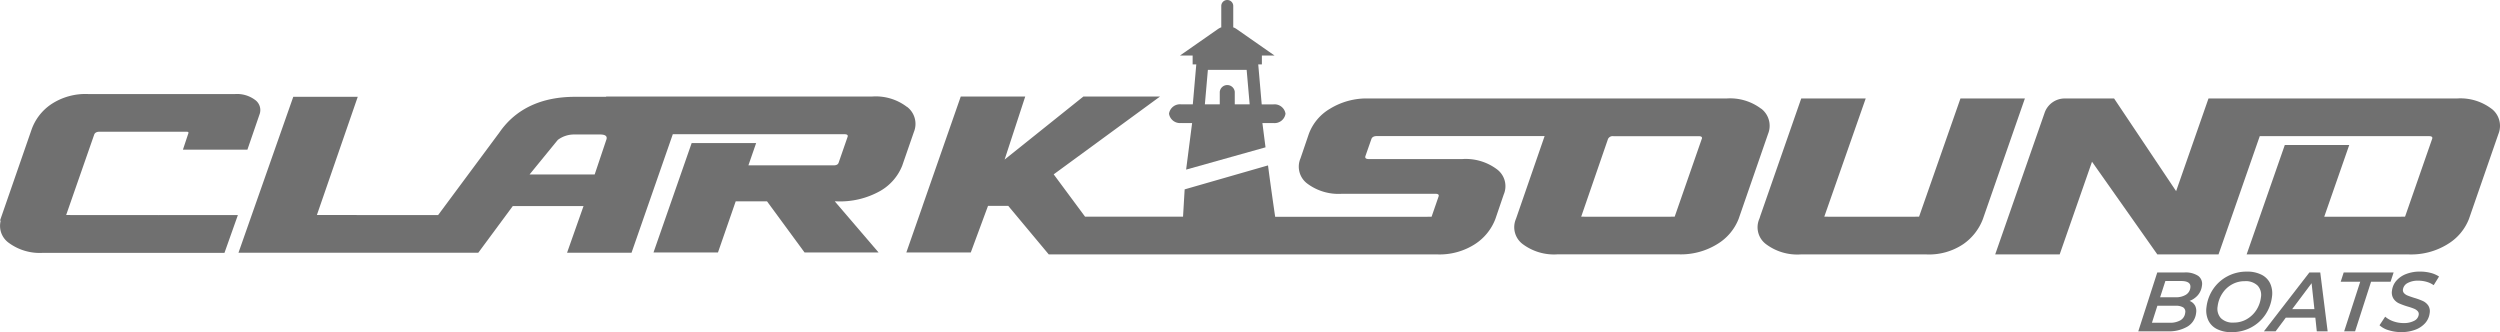
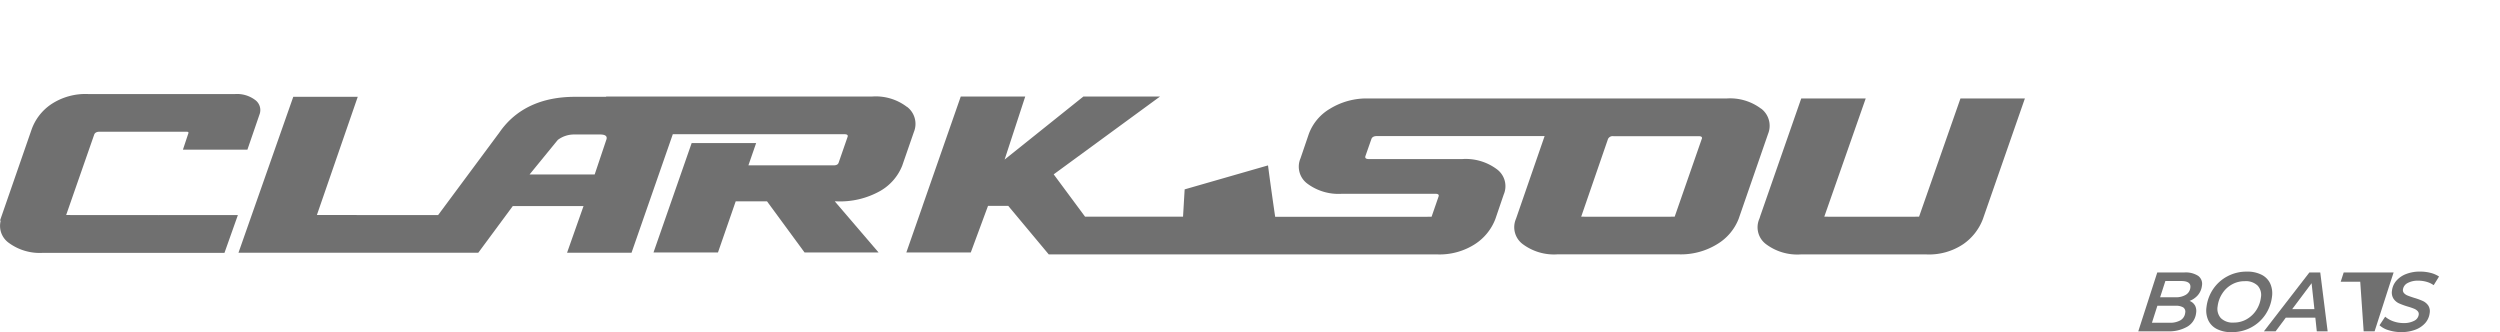
<svg xmlns="http://www.w3.org/2000/svg" width="375.488" height="49.893" viewBox="0 0 375.488 49.893">
  <g id="Clark_Sound_Boats-Blue" transform="translate(-33.39 -19.211)">
    <g id="Group_75" data-name="Group 75" transform="translate(33.39 19.29)">
      <path id="Path_282" data-name="Path 282" d="M395.95,69.51Z" transform="translate(-205.126 -43.078)" fill="#707070" />
-       <path id="Path_283" data-name="Path 283" d="M368.832,37.69h1.626l-.9,6.995,11.926-3.347c-.221-1.711-.274-2.121-.468-3.647h1.632a1.662,1.662,0,0,0,1.837-1.4,1.662,1.662,0,0,0-1.837-1.4h-1.737l-.521-6.005h.547V27.548h1.895l-5.679-3.963a2.436,2.436,0,0,0-.532-.279.8.8,0,0,0,.016-.158V20.111a.9.9,0,1,0-1.8,0v3.037a.763.763,0,0,0,.016.158,2.447,2.447,0,0,0-.532.279l-5.679,3.963h1.895v1.337h.547l-.521,6h-1.737a1.662,1.662,0,0,0-1.837,1.4,1.662,1.662,0,0,0,1.837,1.4Zm4-7.99h5.816l.453,5.184h-2.237V33.006a1.132,1.132,0,0,0-2.253,0v1.879h-2.237l.453-5.184Z" transform="translate(-191.408 -19.29)" fill="#707070" />
      <path id="Path_284" data-name="Path 284" d="M57.111,64.159H44.069a.851.851,0,0,1-.168-.011h-.574l4.216-12.09c.116-.284.384-.421.811-.421H61.4c.263,0,.353.089.274.258l-.811,2.442h9.684l1.8-5.237a1.873,1.873,0,0,0-.605-2.211,4.539,4.539,0,0,0-3.037-.911H46.627a9.329,9.329,0,0,0-5.569,1.547,7.673,7.673,0,0,0-2.926,3.79L33.39,64.986h.11a3.119,3.119,0,0,0,1.147,3.295,7.841,7.841,0,0,0,5.226,1.547H67.106l2.011-5.669h-11.9c-.037,0-.068.011-.111.011Z" transform="translate(-33.39 -31.932)" fill="#707070" />
      <path id="Path_285" data-name="Path 285" d="M201.847,48.243a7.708,7.708,0,0,0-5.205-1.563H156.62l.079.047h-4.737c-4.8,0-8.774,1.658-11.316,5.337l-9.221,12.427H119.177V64.48h-5.958l6.137-17.753h-9.684L101.44,70.149h36.016l5.184-7.011h10.626l-2.474,7.011h9.684l2.437-7h0l3.763-10.805h25.769c.426,0,.584.137.474.421l-1.33,3.835c-.084.284-.337.421-.763.421H178.031l1.163-3.353H169.51L163.778,70.1h9.684l2.663-7.679h4.7l5.637,7.679h11.116L191,62.422h.2a12.27,12.27,0,0,0,6.669-1.579,7.612,7.612,0,0,0,3.258-3.758l1.758-5.074a3.212,3.212,0,0,0-1.021-3.774ZM156.683,53.2l-1.742,5.19h-9.779L149.4,53.2a4.068,4.068,0,0,1,2.411-.816h3.942c.821,0,1.137.274.932.816Z" transform="translate(-65.624 -32.264)" fill="#707070" />
-       <path id="Path_286" data-name="Path 286" d="M677.3,48.787a7.737,7.737,0,0,0-5.2-1.547H634.787l-4.863,13.921L620.608,47.24H613.25a3.2,3.2,0,0,0-3.047,2.068l-5.011,14.353h0l-2.442,7h9.684l2.442-7,2.416-6.921,4.879,6.921,4.932,7h9.19l2.442-7L642.487,52.9H667.9c.426,0,.584.137.474.421L664.311,64.99H663.8c-.037,0-.068.011-.111.011H652.172l3.753-10.769h-9.679l-5.732,16.432H664.92a10.4,10.4,0,0,0,5.79-1.547,7.677,7.677,0,0,0,3.2-3.79l4.421-12.753a3.239,3.239,0,0,0-1.026-3.79Z" transform="translate(-303.082 -32.529)" fill="#707070" />
      <path id="Path_287" data-name="Path 287" d="M420.422,48.527a7.737,7.737,0,0,0-5.2-1.547H361.463a10.514,10.514,0,0,0-5.816,1.547,7.339,7.339,0,0,0-3.174,3.79l-1.242,3.642a3.17,3.17,0,0,0,1,3.795,7.835,7.835,0,0,0,5.221,1.542h14.032q.639,0,.474.426l-1.042,3.016H370.4c-.037,0-.068.011-.11.011H347.421c-.347-2.368-.774-5.379-1.074-7.716l-12.521,3.6-.242,4.1H318.868l-4.711-6.358,15.974-11.69H318.62l-11.837,9.474,3.1-9.474h-9.684l-5.732,16.421h.005l-2.447,7h9.68l2.589-7h3.032l6.09,7.295h58.343a9.84,9.84,0,0,0,5.669-1.542,7.8,7.8,0,0,0,3.074-3.8l1.242-3.642a3.163,3.163,0,0,0-1-3.79,7.835,7.835,0,0,0-5.221-1.547H361.49q-.639,0-.521-.426l.911-2.6c.111-.284.384-.426.811-.426h25.2l-4.3,12.427a3.164,3.164,0,0,0,1,3.79,7.841,7.841,0,0,0,5.226,1.547h18.227a10.4,10.4,0,0,0,5.79-1.547,7.678,7.678,0,0,0,3.2-3.79l.116-.337,4.3-12.416a3.239,3.239,0,0,0-1.026-3.79Zm-8.932,4.537-4.063,11.669h-.516c-.037,0-.068.011-.111.011H394.006a.852.852,0,0,1-.168-.011h-.453l4.026-11.669a.777.777,0,0,1,.811-.421h12.8c.426,0,.584.142.474.421Z" transform="translate(-155.897 -32.269)" fill="#707070" />
      <path id="Path_288" data-name="Path 288" d="M565.424,47.24l-6.216,17.753h-.516c-.037,0-.068.011-.111.011H545.64a.852.852,0,0,1-.168-.011h-.5l6.221-17.753h-9.684L535.318,65h.01l-.116.326a3.164,3.164,0,0,0,1,3.79,7.841,7.841,0,0,0,5.226,1.547h18.869a9.211,9.211,0,0,0,5.542-1.547,8.043,8.043,0,0,0,2.953-3.79l.116-.337L575.1,47.24h-9.684Z" transform="translate(-270.972 -32.529)" fill="#707070" />
    </g>
    <g id="Group_76" data-name="Group 76" transform="translate(354.548 60.001)">
      <path id="Path_289" data-name="Path 289" d="M652.091,101.827a1.8,1.8,0,0,1,.179,1.126,2.708,2.708,0,0,1-1.316,2.074,5.511,5.511,0,0,1-2.942.705H643.58l2.853-8.842h4.079a3.436,3.436,0,0,1,2.063.511,1.478,1.478,0,0,1,.568,1.474,2.65,2.65,0,0,1-.6,1.411,3.113,3.113,0,0,1-1.258.879,1.537,1.537,0,0,1,.8.668Zm-2.163,2.237a1.46,1.46,0,0,0,.7-1.111.779.779,0,0,0-.3-.816,2.147,2.147,0,0,0-1.163-.247h-2.716l-.816,2.553h2.653a3.116,3.116,0,0,0,1.647-.379Zm-2.279-5.884-.789,2.437h2.34a2.838,2.838,0,0,0,1.526-.374,1.422,1.422,0,0,0,.679-1.095c.079-.647-.389-.974-1.411-.974h-2.337Z" transform="translate(-643.58 -96.758)" fill="#707070" />
      <path id="Path_290" data-name="Path 290" d="M664.577,105.266a2.819,2.819,0,0,1-1.295-1.326,3.567,3.567,0,0,1-.263-1.979,6.073,6.073,0,0,1,1.005-2.7,5.932,5.932,0,0,1,2.147-1.916,6.1,6.1,0,0,1,2.916-.7,4.7,4.7,0,0,1,2.211.474,2.82,2.82,0,0,1,1.295,1.326,3.615,3.615,0,0,1,.263,1.979,6.074,6.074,0,0,1-1.005,2.7,5.889,5.889,0,0,1-2.147,1.916,6.12,6.12,0,0,1-2.916.7,4.7,4.7,0,0,1-2.211-.474Zm4.49-1.479a4.173,4.173,0,0,0,1.447-1.379,4.491,4.491,0,0,0,.679-1.889,2.075,2.075,0,0,0-.495-1.774,2.557,2.557,0,0,0-1.932-.663,3.861,3.861,0,0,0-1.963.511,4.052,4.052,0,0,0-1.437,1.379,4.484,4.484,0,0,0-.674,1.89,2.09,2.09,0,0,0,.49,1.774,2.529,2.529,0,0,0,1.926.663,3.861,3.861,0,0,0,1.963-.511Z" transform="translate(-652.772 -96.64)" fill="#707070" />
      <path id="Path_291" data-name="Path 291" d="M687.162,103.685h-4.448l-1.526,2.047H679.43l6.832-8.842h1.632l1.11,8.842h-1.631l-.216-2.047Zm-.147-1.289-.421-3.89-2.916,3.89Z" transform="translate(-660.561 -96.758)" fill="#707070" />
-       <path id="Path_292" data-name="Path 292" d="M704.282,98.279H701.35l.447-1.389h7.5l-.458,1.389H705.91l-2.4,7.453h-1.642Z" transform="translate(-670.944 -96.758)" fill="#707070" />
+       <path id="Path_292" data-name="Path 292" d="M704.282,98.279H701.35l.447-1.389h7.5l-.458,1.389l-2.4,7.453h-1.642Z" transform="translate(-670.944 -96.758)" fill="#707070" />
      <path id="Path_293" data-name="Path 293" d="M713.8,105.455a3.513,3.513,0,0,1-1.374-.747l.853-1.289a3.785,3.785,0,0,0,1.232.7,4.537,4.537,0,0,0,1.526.258,3.281,3.281,0,0,0,1.589-.337,1.2,1.2,0,0,0,.689-.916.632.632,0,0,0-.168-.547,1.478,1.478,0,0,0-.537-.358,8.7,8.7,0,0,0-.926-.316,11.241,11.241,0,0,1-1.332-.484,2,2,0,0,1-.821-.7,1.716,1.716,0,0,1-.232-1.211A2.749,2.749,0,0,1,714.972,98a3.7,3.7,0,0,1,1.479-1,5.636,5.636,0,0,1,2.053-.353,6.24,6.24,0,0,1,1.605.195,4.124,4.124,0,0,1,1.258.547l-.805,1.3a3.339,3.339,0,0,0-1.047-.5,4.531,4.531,0,0,0-1.268-.179,3.208,3.208,0,0,0-1.605.358,1.29,1.29,0,0,0-.695.953.676.676,0,0,0,.168.568,1.437,1.437,0,0,0,.537.358c.216.089.537.2.958.337a9.857,9.857,0,0,1,1.3.468,2.037,2.037,0,0,1,.821.668,1.583,1.583,0,0,1,.231,1.147,2.771,2.771,0,0,1-.674,1.516,3.706,3.706,0,0,1-1.5,1,5.811,5.811,0,0,1-2.084.353,6.193,6.193,0,0,1-1.921-.289Z" transform="translate(-676.193 -96.645)" fill="#707070" />
    </g>
  </g>
</svg>